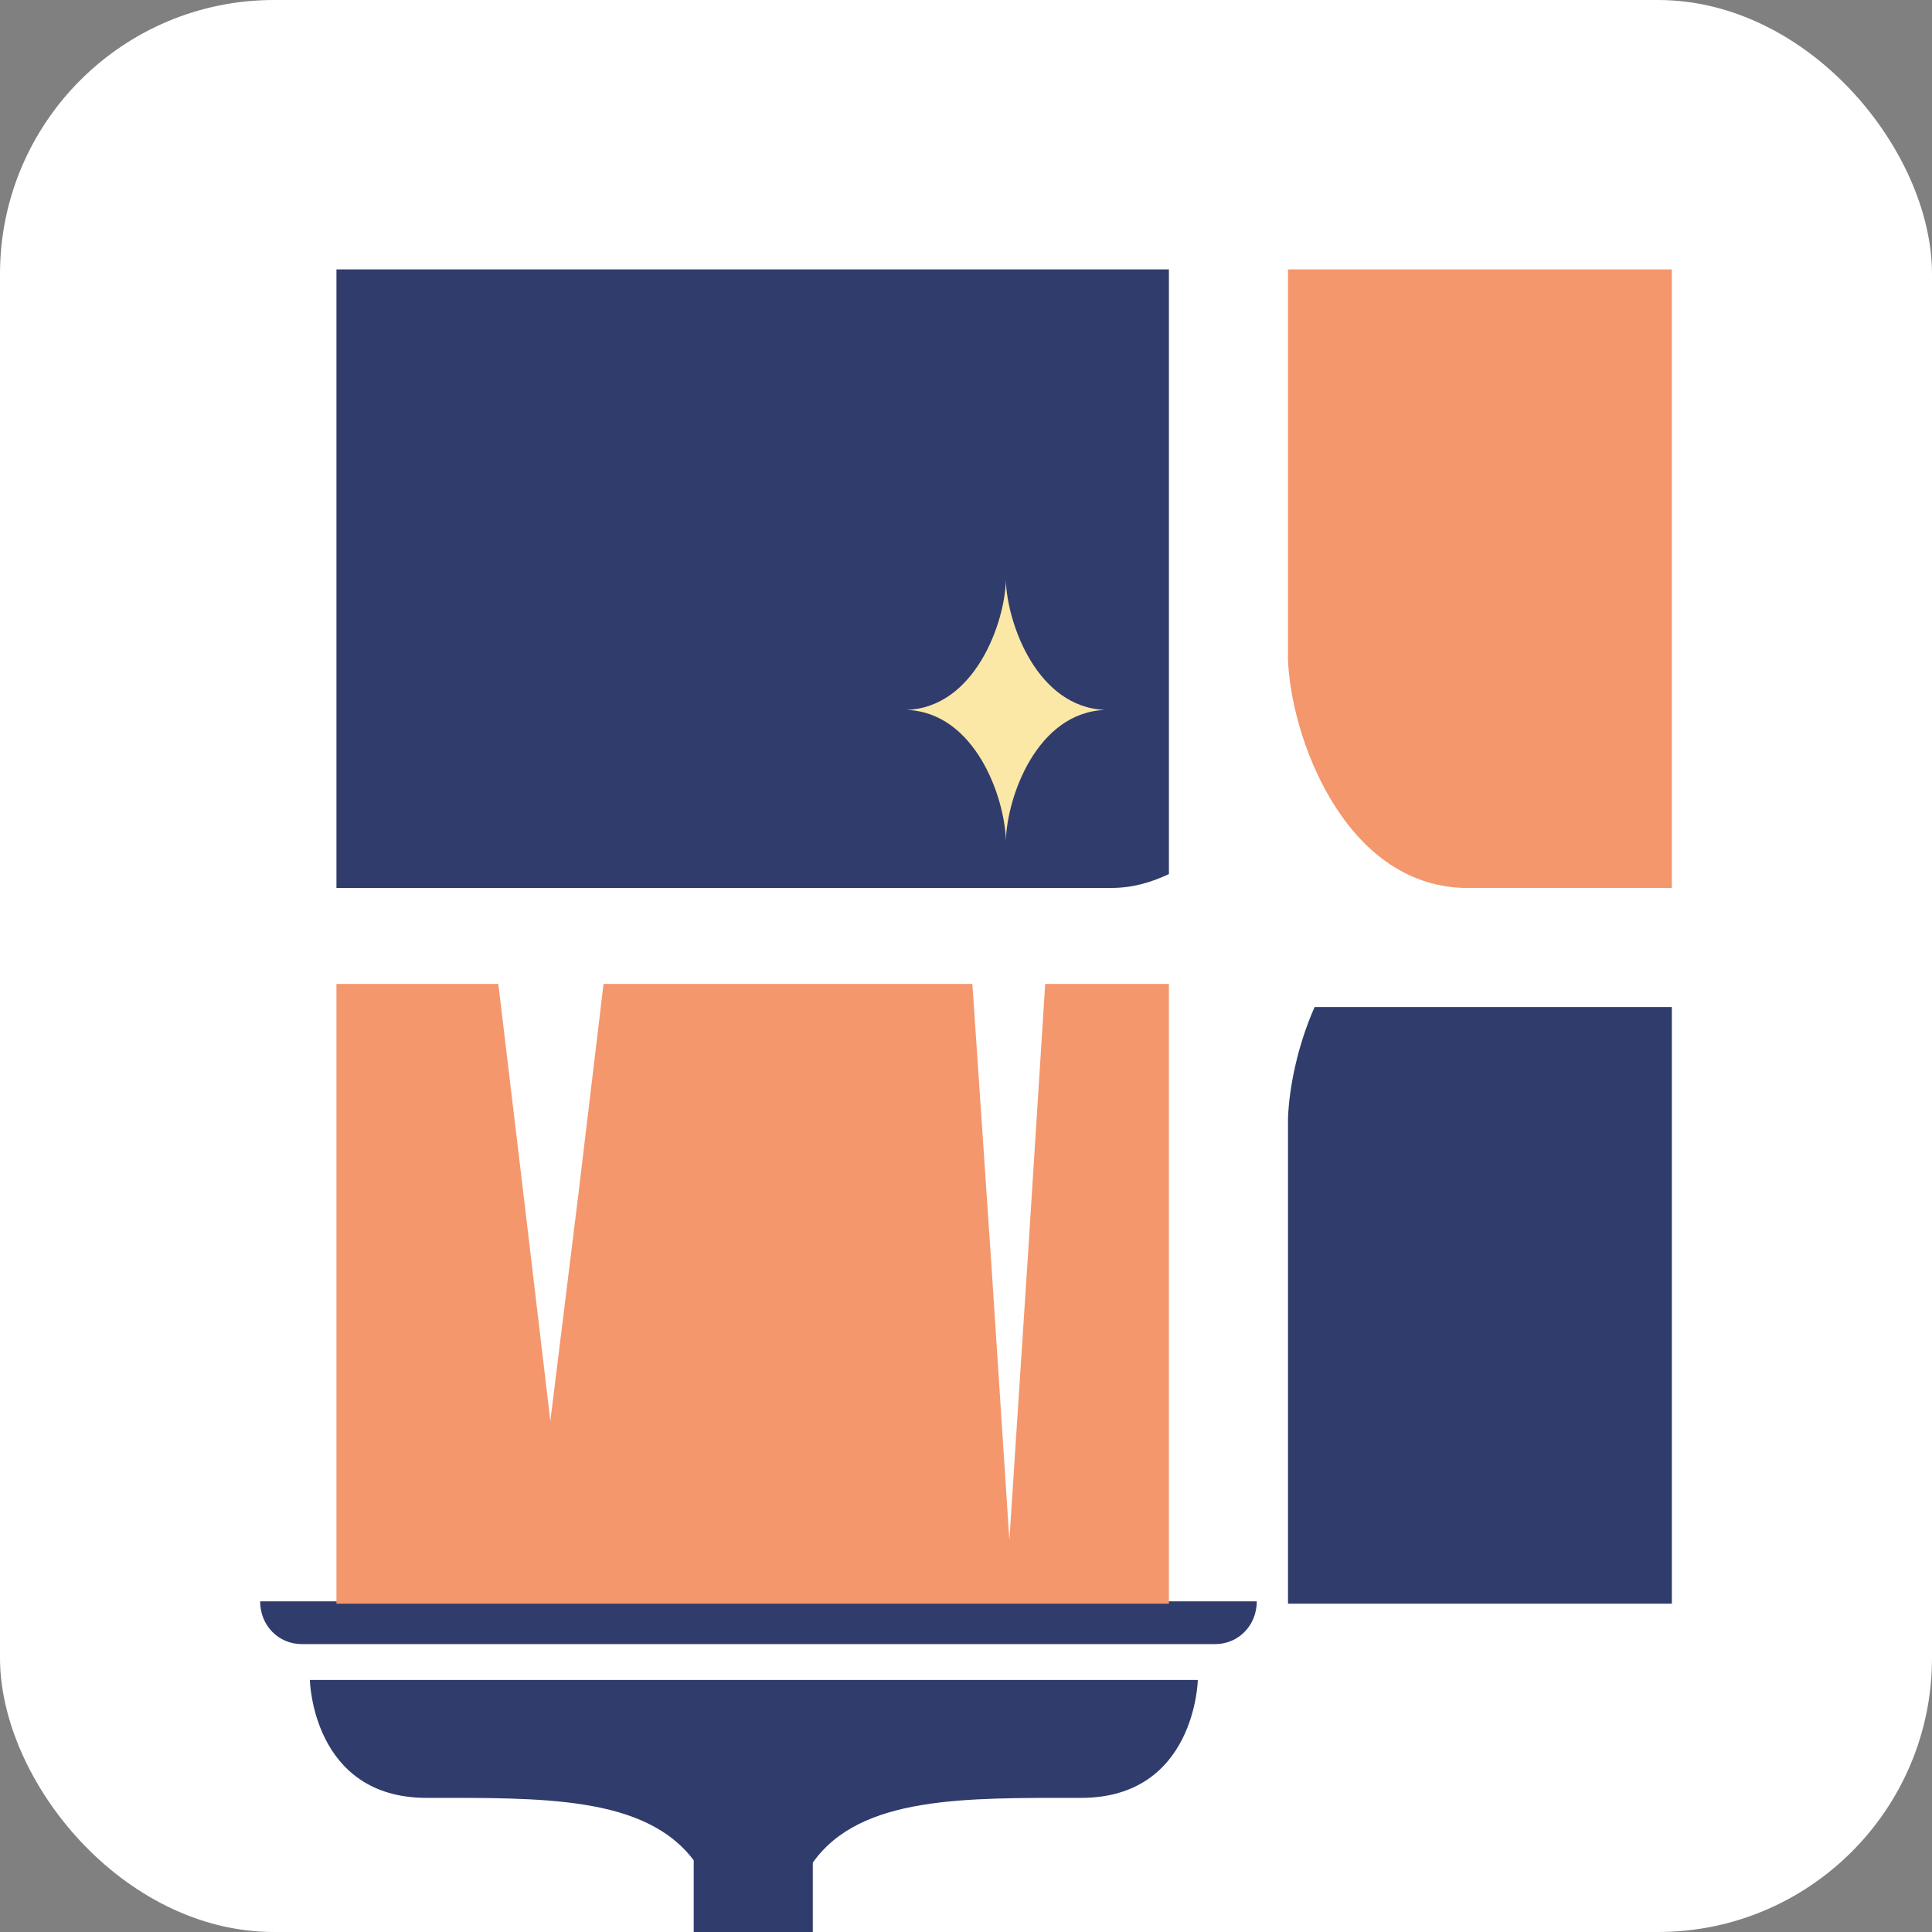
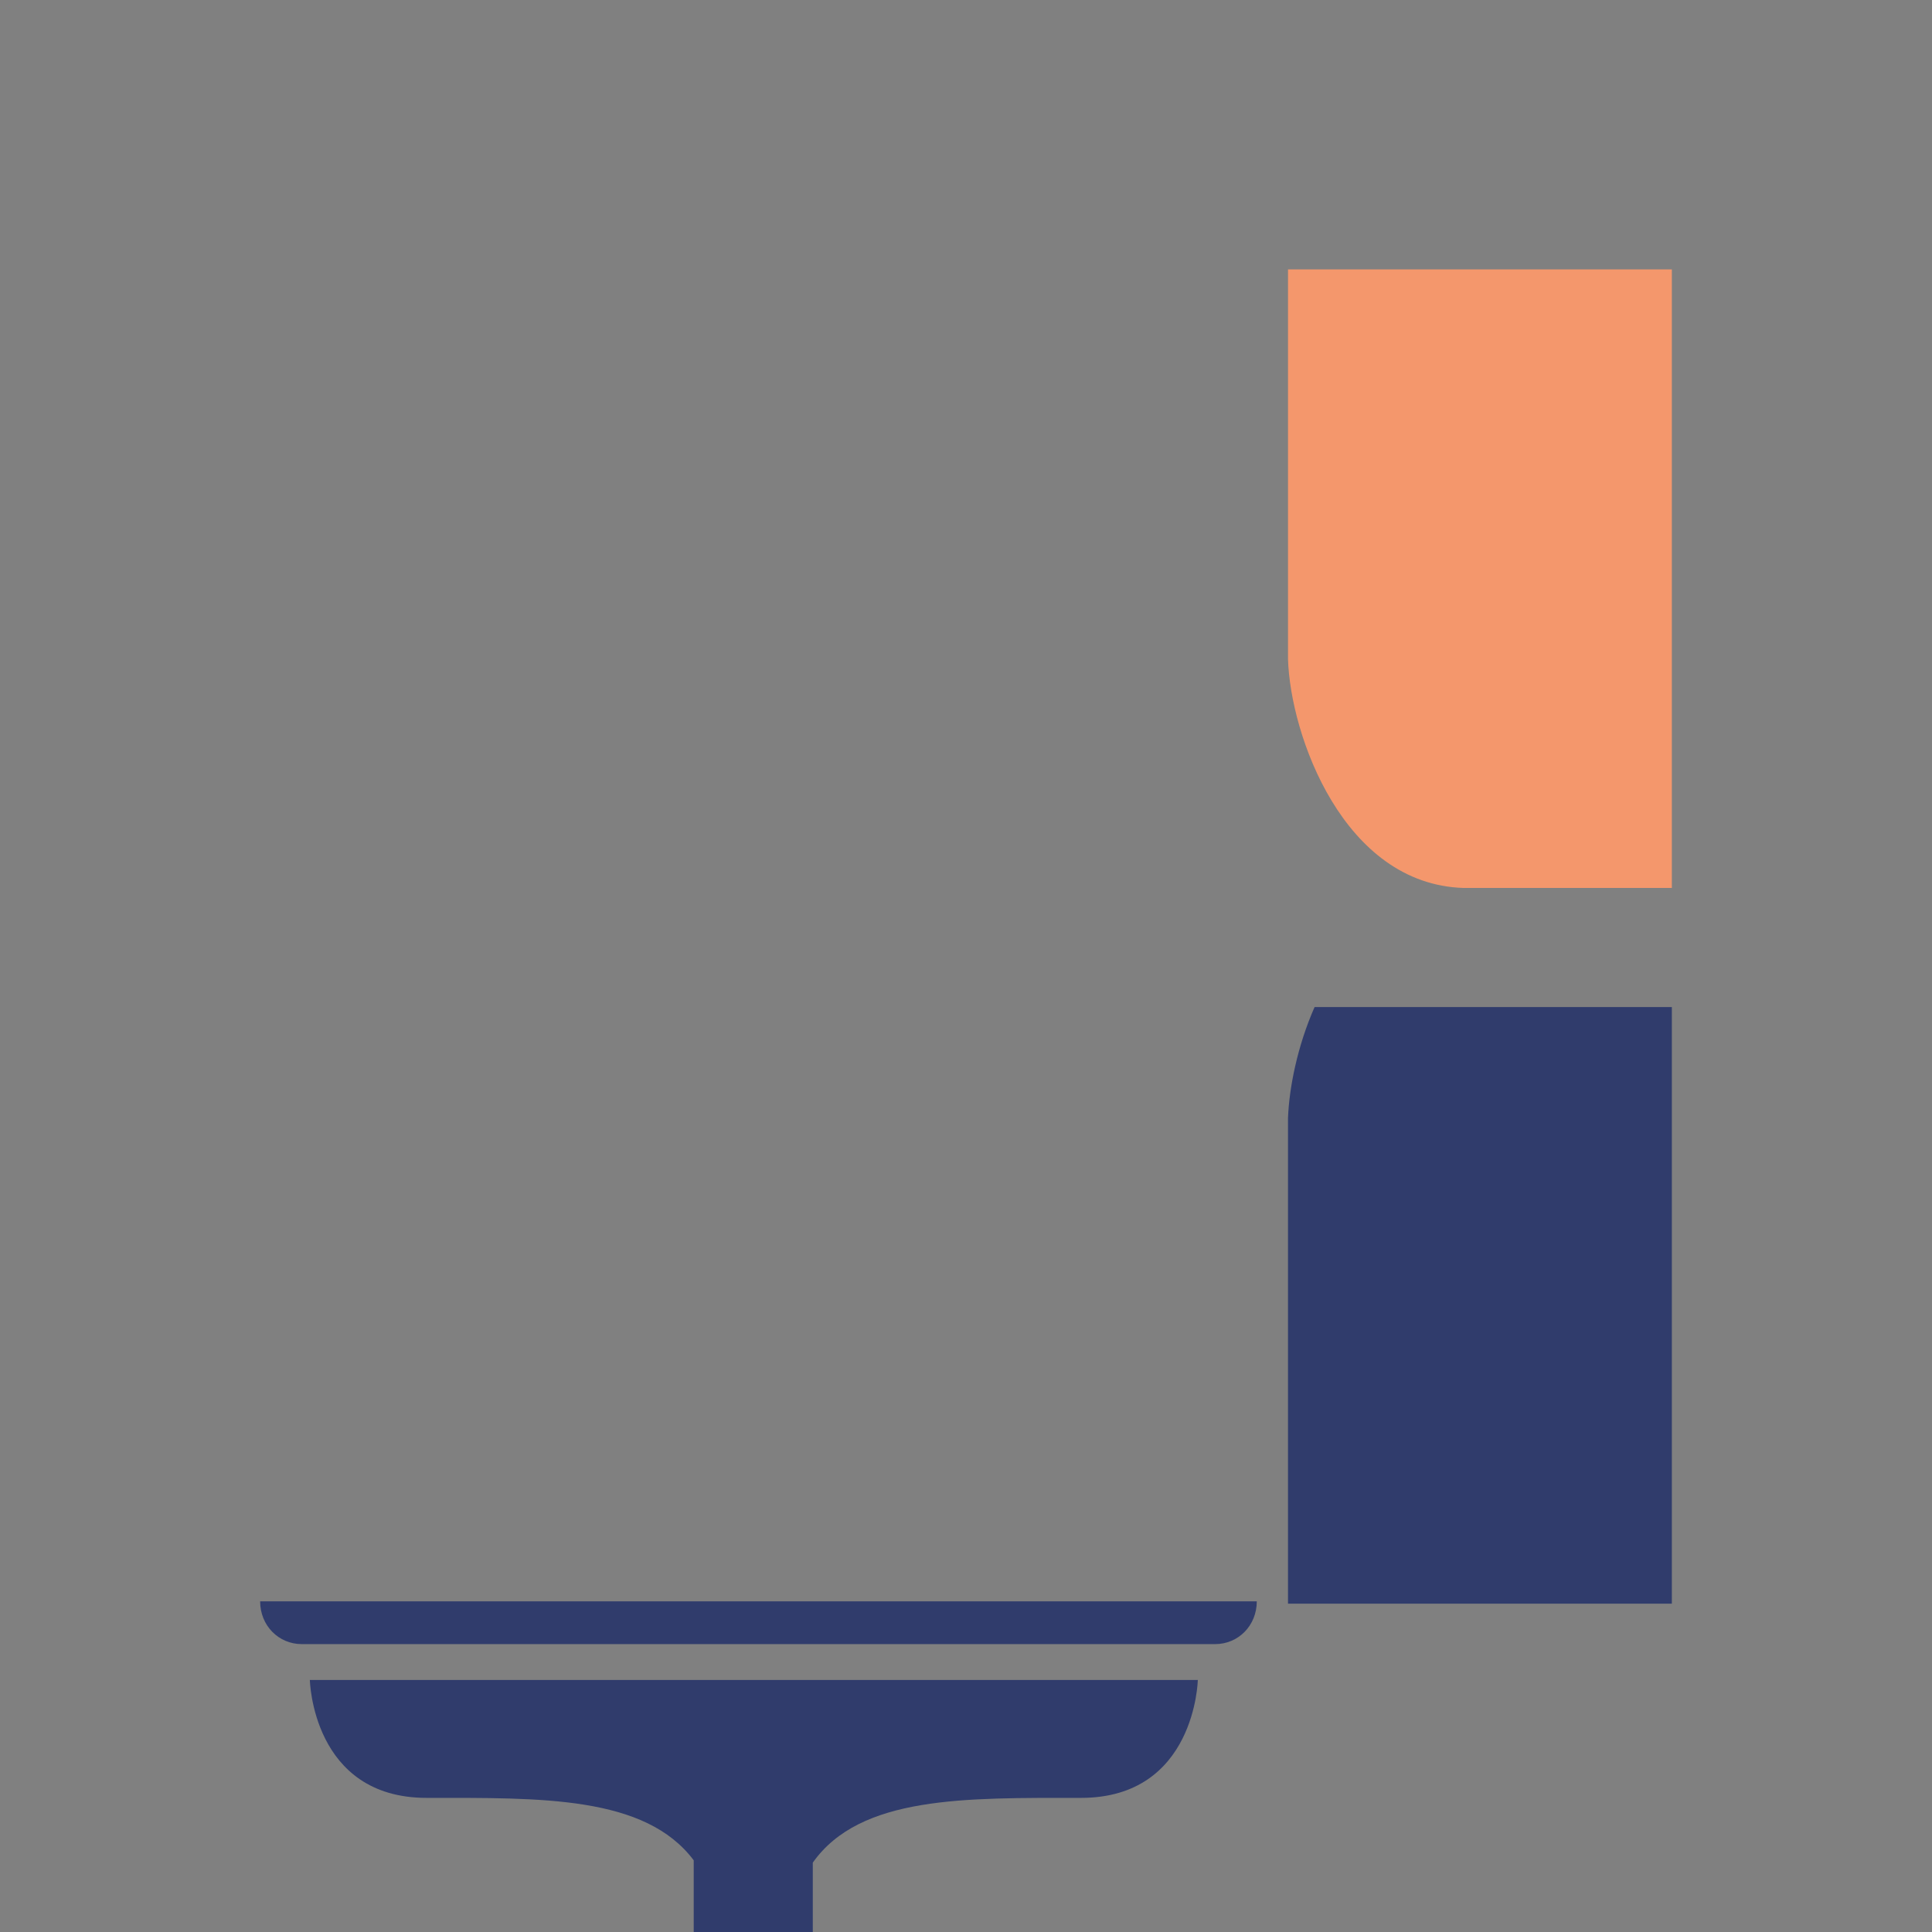
<svg xmlns="http://www.w3.org/2000/svg" xml:space="preserve" width="680px" height="680px" version="1.1" style="shape-rendering:geometricPrecision; text-rendering:geometricPrecision; image-rendering:optimizeQuality; fill-rule:evenodd; clip-rule:evenodd" viewBox="0 0 16.71 16.71">
  <rect x="0" y="0" width="16.71" height="16.71" fill="#808080" stroke="none" />
  <defs>
    <style type="text/css"> .fil0 {fill:white} .fil1 {fill:#303C6C;fill-rule:nonzero} .fil2 {fill:#F4976C;fill-rule:nonzero} .fil3 {fill:#FBE8A6;fill-rule:nonzero} </style>
  </defs>
  <g id="Слой_x0020_1">
-     <rect class="fil0" width="16.71" height="16.71" rx="2.37" ry="2.37" />
    <g id="_2413907669552">
-       <path class="fil1" d="M2.91 7.68l6.67 0 0 0c0,0 0.01,0 0.01,0 0,0 -0.01,0 -0.02,0 0.02,0 0.03,0 0.04,0 0.19,0 0.35,-0.05 0.5,-0.12l0 -5.23 -7.2 0 0 5.35z" />
      <path class="fil2" d="M12.7 7.68l0 0 1.76 0 0 -5.35 -3.32 0 0 3.37 0 0c0.02,0.66 0.48,1.95 1.52,1.98 0.02,0 0.03,0 0.05,0 -0.01,0 -0.02,0 -0.02,0 0,0 0.01,0 0.01,0z" />
      <path class="fil1" d="M11.14 13.87l3.32 0 0 -5.16 -3.09 0c-0.15,0.34 -0.22,0.7 -0.23,0.96l0 0 0 4.2z" />
      <path class="fil1" d="M2.61 14.22l7.9 0c0.2,0 0.36,-0.16 0.36,-0.37l-8.62 0c0,0.21 0.16,0.37 0.36,0.37z" />
      <path class="fil1" d="M6.7 14.53l-4.02 0c0,0 0.02,1.02 1.01,1.02 0.99,0 1.89,-0.02 2.31,0.54l0 0.62 1.03 0 0 -0.6c0,0 0,0 0,0 0.41,-0.58 1.32,-0.56 2.32,-0.56 0.99,0 1.01,-1.02 1.01,-1.02l-3.66 0z" />
-       <polygon class="fil2" points="9.04,8.51 8.89,10.87 8.73,13.32 8.57,10.87 8.41,8.51 5.22,8.51 5,10.35 4.76,12.29 4.53,10.35 4.31,8.51 2.91,8.51 2.91,13.87 10.11,13.87 10.11,8.51 " />
-       <path class="fil3" d="M9.58 6.14c0,0 0.01,0 0.01,0 -0.01,0 -0.02,0 -0.03,0 -0.59,-0.02 -0.85,-0.75 -0.86,-1.12l0 0c-0.01,0.37 -0.27,1.1 -0.86,1.12 -0.01,0 -0.02,0 -0.03,0 0.01,0 0.01,0 0.02,0 -0.01,0 -0.01,0 -0.02,0 0.01,0 0.02,0 0.03,0 0.59,0.02 0.85,0.75 0.86,1.13l0 0c0.01,-0.38 0.27,-1.11 0.86,-1.13 0.01,0 0.02,0 0.03,0 0,0 -0.01,0 -0.01,0z" />
    </g>
  </g>
</svg>